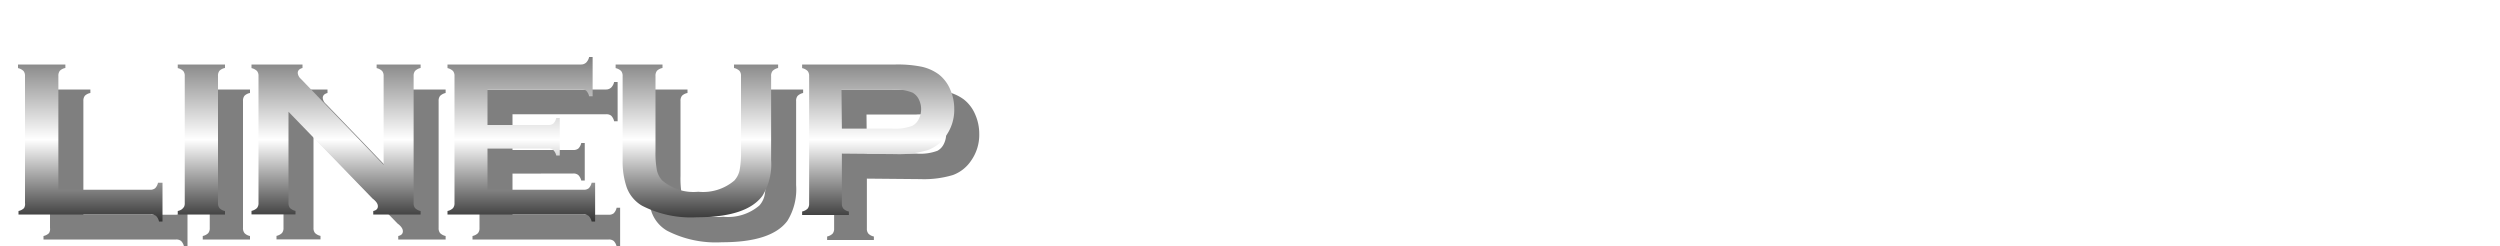
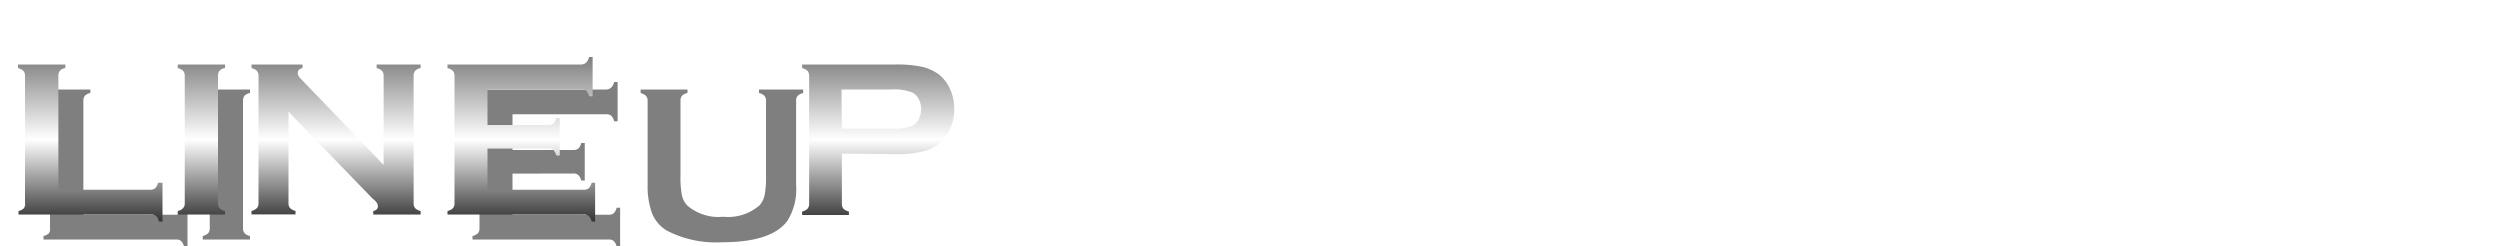
<svg xmlns="http://www.w3.org/2000/svg" viewBox="0 0 200 19.72">
  <defs>
    <style>.\31 681e844-0d2f-4785-9646-6f1d12bf49d9{isolation:isolate;}.\36 3ab1edd-33eb-4522-a910-dd45b2294c96{opacity:0.5;mix-blend-mode:multiply;}.\38 2cf76f3-e9ff-42f1-9cdb-1f0cd409840b{fill:url(#7f9e5d14-23b3-4fec-83ae-659c8c992c9b);}.\34 50dc571-d01c-439d-a596-ca56a6e375e1{fill:none;stroke-miterlimit:10;stroke:url(#cfea77b3-d2f4-4963-9041-072620eb324f);}</style>
    <linearGradient id="7f9e5d14-23b3-4fec-83ae-659c8c992c9b" x1="38.93" y1="4.6" x2="38.93" y2="17.72" gradientUnits="userSpaceOnUse">
      <stop offset="0" stop-color="gray" />
      <stop offset="0.5" stop-color="#fff" />
      <stop offset="1" stop-color="#333" />
    </linearGradient>
    <linearGradient id="cfea77b3-d2f4-4963-9041-072620eb324f" x1="200" y1="0.5" x2="0" y2="0.5" gradientUnits="userSpaceOnUse">
      <stop offset="0" stop-color="#fff" stop-opacity="0" />
      <stop offset="1" stop-color="#fff" />
    </linearGradient>
  </defs>
  <title>アセット 66</title>
  <g class="1681e844-0d2f-4785-9646-6f1d12bf49d9">
    <g id="fc7d16a7-5cd9-4ae9-84f4-334eb388dd8c" data-name="レイヤー 2">
      <g id="2e553425-82ab-44f5-9596-4a20006fd3db" data-name="レイヤー 1">
        <g class="63ab1edd-33eb-4522-a910-dd45b2294c96">
          <path d="M6.67,17.18H14a.61.61,0,0,0,.41-.12.9.9,0,0,0,.23-.44H15v3.1h-.28a.9.9,0,0,0-.23-.44.61.61,0,0,0-.41-.12H3.48v-.28a.9.9,0,0,0,.44-.23A.61.61,0,0,0,4,18.24V8.09a.61.61,0,0,0-.12-.41.9.9,0,0,0-.44-.23V7.16H7.23v.28a.84.84,0,0,0-.44.22.63.63,0,0,0-.12.42Z" />
          <path d="M16.78,18.24V8.08a.6.6,0,0,0-.12-.4.9.9,0,0,0-.44-.23V7.16H20v.28a.84.84,0,0,0-.44.22.62.62,0,0,0-.12.41V18.24a.61.61,0,0,0,.13.42.84.84,0,0,0,.43.22v.28H16.22v-.28a.9.9,0,0,0,.44-.23A.61.61,0,0,0,16.78,18.24Z" />
-           <path d="M25.08,10.94v7.29a.61.61,0,0,0,.12.41.9.9,0,0,0,.44.23v.28H22.12v-.28a.9.9,0,0,0,.44-.23.61.61,0,0,0,.12-.41V8.08a.6.6,0,0,0-.12-.4.9.9,0,0,0-.44-.23V7.16h4.08v.28q-.38.1-.38.4a.71.71,0,0,0,.25.47l6.62,6.88V8.08a.6.6,0,0,0-.12-.4.9.9,0,0,0-.44-.23V7.16h3.52v.28a.9.9,0,0,0-.44.23.6.6,0,0,0-.12.4V18.24a.61.61,0,0,0,.12.41.9.9,0,0,0,.44.23v.28H31.86v-.28q.37-.08.37-.38t-.43-.62Z" />
          <path d="M41,13.89v3.29H48.7a.6.6,0,0,0,.4-.12.9.9,0,0,0,.23-.44h.28v3.1h-.28a.9.9,0,0,0-.23-.44.6.6,0,0,0-.4-.12H37.8v-.28a.9.9,0,0,0,.44-.23.61.61,0,0,0,.12-.41V8.09a.61.61,0,0,0-.12-.41.9.9,0,0,0-.44-.23V7.16H48.49A.59.59,0,0,0,48.9,7a.92.92,0,0,0,.23-.44h.28V9.7h-.28a.91.91,0,0,0-.23-.44.59.59,0,0,0-.4-.12H41V12h4.87a.6.6,0,0,0,.4-.12.9.9,0,0,0,.23-.44h.28v3h-.28a.92.92,0,0,0-.23-.43.58.58,0,0,0-.4-.13Z" />
          <path d="M63.69,8.09v6.72a4.78,4.78,0,0,1-.7,2.86q-1.27,1.71-5.23,1.71a8.53,8.53,0,0,1-4.39-.92A2.82,2.82,0,0,1,52.14,17a6.36,6.36,0,0,1-.33-2.18V8.09a.61.61,0,0,0-.12-.41.9.9,0,0,0-.44-.23V7.16H55v.28a.85.85,0,0,0-.44.22.63.63,0,0,0-.12.42v6a7.47,7.47,0,0,0,.11,1.53,1.75,1.75,0,0,0,.43.83,3.84,3.84,0,0,0,2.88.9,3.86,3.86,0,0,0,2.89-.9,1.79,1.79,0,0,0,.42-.83,7.47,7.47,0,0,0,.11-1.53v-6a.61.61,0,0,0-.12-.41.9.9,0,0,0-.44-.23V7.16h3.53v.28a.9.9,0,0,0-.44.23A.61.61,0,0,0,63.69,8.09Z" />
-           <path d="M69.35,14.29v4a.59.59,0,0,0,.13.41.84.84,0,0,0,.43.22v.28H66.17v-.28a.9.9,0,0,0,.44-.23.6.6,0,0,0,.12-.4V8.09a.61.61,0,0,0-.12-.41.9.9,0,0,0-.44-.23V7.16h7.49a9.74,9.74,0,0,1,2.08.18,3.65,3.65,0,0,1,1.36.61A3,3,0,0,1,78,9.12a3.83,3.83,0,0,1,.34,1.6,3.57,3.57,0,0,1-.65,2.13A3,3,0,0,1,76.24,14a8,8,0,0,1-2.59.33Zm0-2h4A3.91,3.91,0,0,0,75,12.06a1.22,1.22,0,0,0,.5-.53,1.74,1.74,0,0,0,.19-.8,1.71,1.71,0,0,0-.19-.79,1.23,1.23,0,0,0-.5-.53,3.88,3.88,0,0,0-1.68-.25h-4Z" />
        </g>
        <path class="82cf76f3-e9ff-42f1-9cdb-1f0cd409840b" d="M4.67,15.18H12a.61.61,0,0,0,.41-.12.9.9,0,0,0,.23-.44H13v3.1h-.28a.9.9,0,0,0-.23-.44.61.61,0,0,0-.41-.12H1.48v-.28a.9.9,0,0,0,.44-.23A.61.61,0,0,0,2,16.24V6.09a.61.61,0,0,0-.12-.41.9.9,0,0,0-.44-.23V5.16H5.23v.28a.84.84,0,0,0-.44.22.63.63,0,0,0-.12.42Z" />
        <path class="82cf76f3-e9ff-42f1-9cdb-1f0cd409840b" d="M14.78,16.24V6.08a.6.6,0,0,0-.12-.4.9.9,0,0,0-.44-.23V5.16H18v.28a.84.84,0,0,0-.44.22.62.62,0,0,0-.12.41V16.24a.61.61,0,0,0,.13.42.84.84,0,0,0,.43.22v.28H14.22v-.28a.9.9,0,0,0,.44-.23A.61.61,0,0,0,14.78,16.24Z" />
        <path class="82cf76f3-e9ff-42f1-9cdb-1f0cd409840b" d="M23.08,8.94v7.29a.61.61,0,0,0,.12.41.9.9,0,0,0,.44.23v.28H20.12v-.28a.9.9,0,0,0,.44-.23.61.61,0,0,0,.12-.41V6.08a.6.6,0,0,0-.12-.4.9.9,0,0,0-.44-.23V5.16h4.08v.28q-.38.1-.38.4a.71.71,0,0,0,.25.47l6.62,6.88V6.08a.6.6,0,0,0-.12-.4.9.9,0,0,0-.44-.23V5.16h3.52v.28a.9.9,0,0,0-.44.23.6.6,0,0,0-.12.4V16.24a.61.61,0,0,0,.12.41.9.9,0,0,0,.44.23v.28H29.86v-.28q.37-.08.37-.38t-.43-.62Z" />
        <path class="82cf76f3-e9ff-42f1-9cdb-1f0cd409840b" d="M39,11.89v3.29H46.7a.6.6,0,0,0,.4-.12.9.9,0,0,0,.23-.44h.28v3.1h-.28a.9.9,0,0,0-.23-.44.6.6,0,0,0-.4-.12H35.8v-.28a.9.9,0,0,0,.44-.23.61.61,0,0,0,.12-.41V6.09a.61.61,0,0,0-.12-.41.9.9,0,0,0-.44-.23V5.16H46.49A.59.59,0,0,0,46.9,5a.92.92,0,0,0,.23-.44h.28V7.7h-.28a.91.91,0,0,0-.23-.44.59.59,0,0,0-.4-.12H39V10h4.87a.6.6,0,0,0,.4-.12.9.9,0,0,0,.23-.44h.28v3h-.28a.92.92,0,0,0-.23-.43.58.58,0,0,0-.4-.13Z" />
-         <path class="82cf76f3-e9ff-42f1-9cdb-1f0cd409840b" d="M61.69,6.09v6.72a4.78,4.78,0,0,1-.7,2.86q-1.27,1.71-5.23,1.71a8.53,8.53,0,0,1-4.39-.92A2.82,2.82,0,0,1,50.14,15a6.36,6.36,0,0,1-.33-2.18V6.09a.61.61,0,0,0-.12-.41.9.9,0,0,0-.44-.23V5.16H53v.28a.85.85,0,0,0-.44.22.63.63,0,0,0-.12.42v6a7.47,7.47,0,0,0,.11,1.53,1.75,1.75,0,0,0,.43.83,3.84,3.84,0,0,0,2.88.9,3.86,3.86,0,0,0,2.89-.9,1.79,1.79,0,0,0,.42-.83,7.47,7.47,0,0,0,.11-1.53v-6a.61.61,0,0,0-.12-.41.9.9,0,0,0-.44-.23V5.16h3.53v.28a.9.9,0,0,0-.44.23A.61.61,0,0,0,61.69,6.09Z" />
        <path class="82cf76f3-e9ff-42f1-9cdb-1f0cd409840b" d="M67.35,12.29v4a.59.59,0,0,0,.13.41.84.84,0,0,0,.43.22v.28H64.17v-.28a.9.9,0,0,0,.44-.23.6.6,0,0,0,.12-.4V6.09a.61.61,0,0,0-.12-.41.9.9,0,0,0-.44-.23V5.16h7.49a9.74,9.74,0,0,1,2.08.18,3.65,3.65,0,0,1,1.36.61A3,3,0,0,1,76,7.12a3.83,3.83,0,0,1,.34,1.6,3.57,3.57,0,0,1-.65,2.13A3,3,0,0,1,74.24,12a8,8,0,0,1-2.59.33Zm0-2h4A3.91,3.91,0,0,0,73,10.06a1.22,1.22,0,0,0,.5-.53,1.74,1.74,0,0,0,.19-.8,1.71,1.71,0,0,0-.19-.79,1.23,1.23,0,0,0-.5-.53,3.88,3.88,0,0,0-1.68-.25h-4Z" />
        <line class="450dc571-d01c-439d-a596-ca56a6e375e1" y1="0.5" x2="200" y2="0.5" />
      </g>
    </g>
  </g>
</svg>